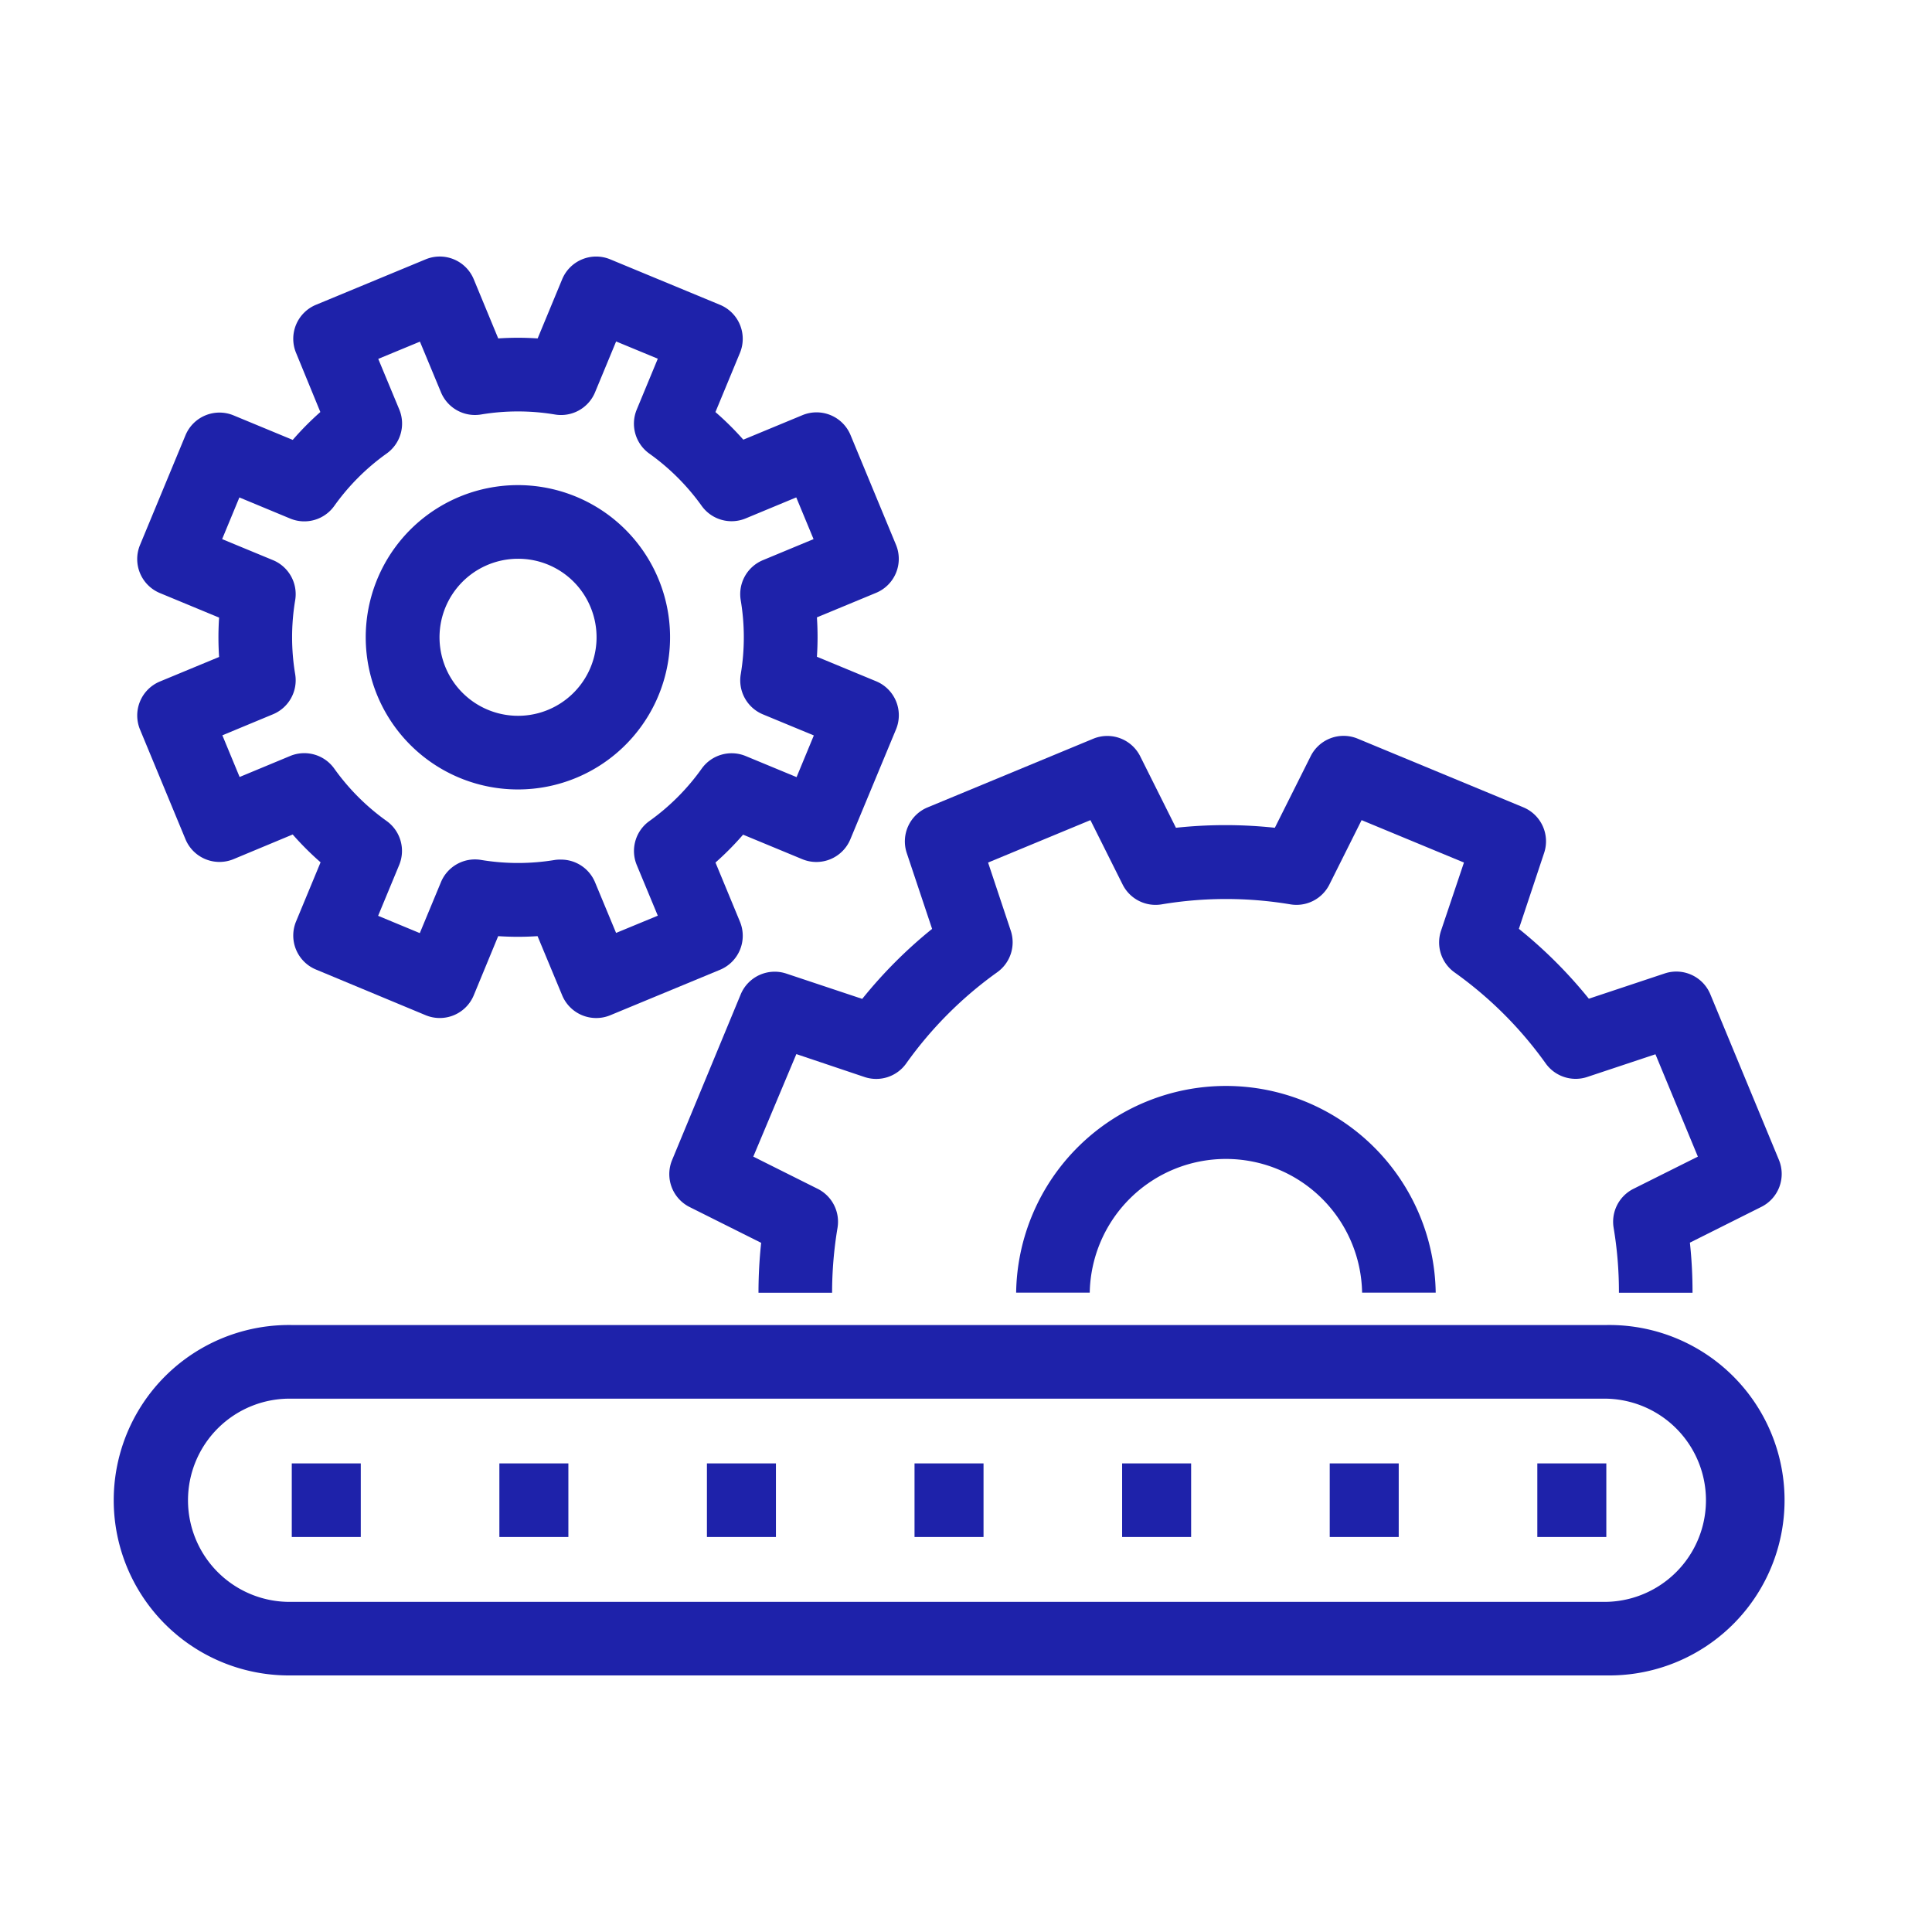
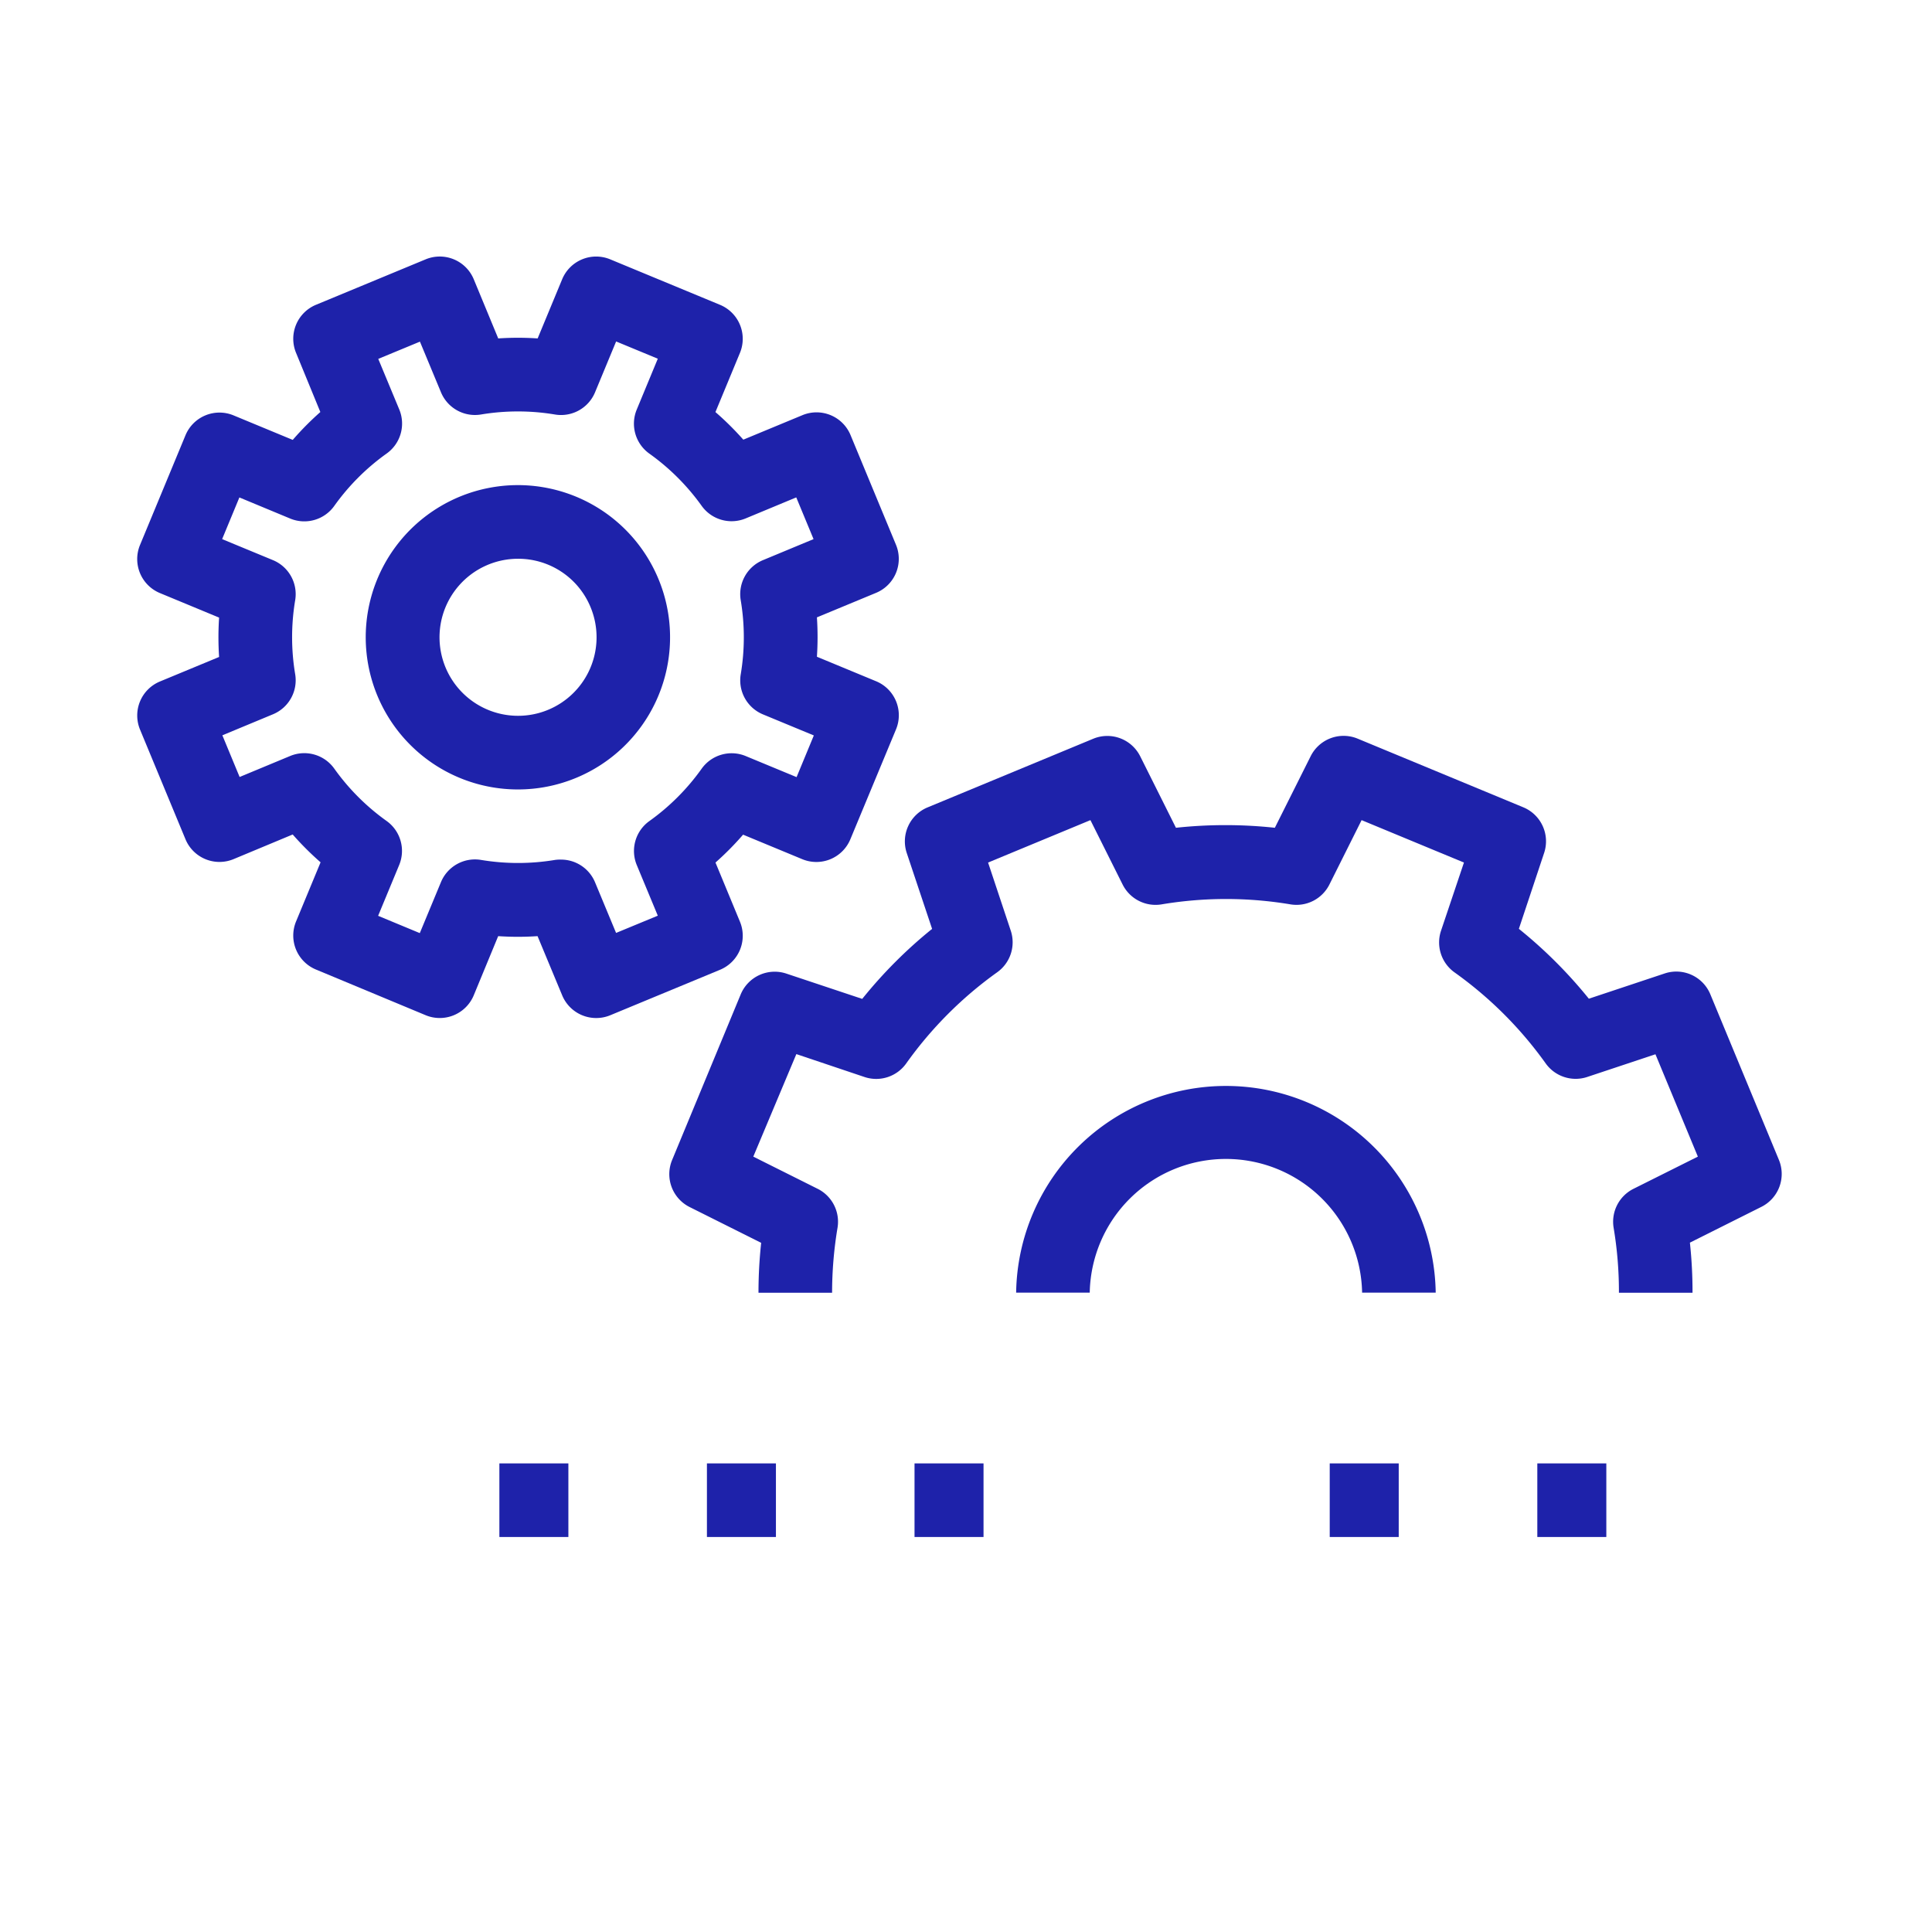
<svg xmlns="http://www.w3.org/2000/svg" width="42" height="42" viewBox="0 0 42 42">
  <g id="powering_icon_6" transform="translate(1394 -2106)">
-     <rect id="Rectangle_91" data-name="Rectangle 91" width="42" height="42" transform="translate(-1394 2106)" fill="none" opacity="0" />
    <g id="Group_1462" data-name="Group 1462" transform="translate(-1391.418 2111.625)">
      <path id="Line_77" data-name="Line 77" d="M1.5.8H0V-.8H1.5Z" transform="translate(30.838 26.988)" fill="#1e22aa" />
-       <path id="Line_78" data-name="Line 78" d="M1.5.8H0V-.8H1.5Z" transform="translate(3.761 26.988)" fill="#1e22aa" />
      <path id="Line_79" data-name="Line 79" d="M1.5.8H0V-.8H1.5Z" transform="translate(8.274 26.988)" fill="#1e22aa" />
      <path id="Line_80" data-name="Line 80" d="M1.5.8H0V-.8H1.5Z" transform="translate(12.786 26.988)" fill="#1e22aa" />
      <path id="Line_81" data-name="Line 81" d="M1.5.8H0V-.8H1.5Z" transform="translate(17.299 26.988)" fill="#1e22aa" />
-       <path id="Line_82" data-name="Line 82" d="M1.5.8H0V-.8H1.5Z" transform="translate(21.812 26.988)" fill="#1e22aa" />
      <path id="Line_83" data-name="Line 83" d="M1.5.8H0V-.8H1.5Z" transform="translate(26.325 26.988)" fill="#1e22aa" />
-       <path id="Path_66" data-name="Path 66" d="M4.009,31.082H32.59a3.809,3.809,0,1,1,0,7.617H4.009a3.809,3.809,0,1,1,0-7.617ZM32.59,37.1a2.209,2.209,0,0,0,0-4.417H4.009a2.209,2.209,0,1,0,0,4.417Z" transform="translate(-0.248 -7.902)" fill="#1e22aa" />
      <path id="Path_67" data-name="Path 67" d="M38.418,26.159l-1.6,0a8.41,8.41,0,0,0-.115-1.411.8.8,0,0,1,.431-.848l1.4-.7-.922-2.225-1.485.494a.8.8,0,0,1-.9-.294,8.485,8.485,0,0,0-1.984-1.981.8.8,0,0,1-.294-.9l.5-1.487-2.225-.922-.7,1.4a.8.8,0,0,1-.847.431,8.486,8.486,0,0,0-2.8,0,.8.8,0,0,1-.848-.431l-.7-1.4-2.225.922.494,1.484a.8.8,0,0,1-.294.9,8.475,8.475,0,0,0-1.981,1.985.8.8,0,0,1-.9.295l-1.487-.5L18,23.2l1.4.7a.8.8,0,0,1,.431.847,8.591,8.591,0,0,0-.118,1.412h-1.6a10.157,10.157,0,0,1,.058-1.085l-1.555-.778a.8.8,0,0,1-.381-1.022l1.491-3.6a.8.8,0,0,1,.992-.453l1.65.55a10.057,10.057,0,0,1,1.519-1.522L21.336,16.6a.8.8,0,0,1,.453-.992l3.6-1.492a.8.8,0,0,1,1.022.381l.777,1.554a10.07,10.07,0,0,1,2.15,0l.779-1.556a.8.8,0,0,1,1.022-.381l3.6,1.492a.8.8,0,0,1,.453.992l-.549,1.65a10.069,10.069,0,0,1,1.521,1.519l1.649-.549a.8.8,0,0,1,.992.453l1.491,3.6a.8.8,0,0,1-.381,1.021l-1.554.778A10.01,10.01,0,0,1,38.418,26.159Z" transform="translate(-4.206 -3.681)" fill="#1e22aa" />
      <path id="Path_68" data-name="Path 68" d="M10.774,16.754a.8.8,0,0,1-.739-.494L9.5,14.974a6.444,6.444,0,0,1-.856,0L8.113,16.26a.8.8,0,0,1-1.045.433L4.683,15.7a.8.8,0,0,1-.433-1.045l.533-1.286a6.457,6.457,0,0,1-.606-.605L2.891,13.3a.8.8,0,0,1-1.045-.433L.858,10.483a.8.8,0,0,1,.433-1.045l1.286-.533a6.45,6.45,0,0,1,0-.856L1.291,7.516A.8.8,0,0,1,.858,6.47l.988-2.384a.8.8,0,0,1,1.045-.433l1.287.533a6.443,6.443,0,0,1,.6-.606L4.25,2.294a.8.8,0,0,1,.433-1.045L7.067.261A.8.8,0,0,1,8.113.694L8.645,1.98a6.427,6.427,0,0,1,.857,0L10.035.694A.8.8,0,0,1,11.08.261l2.385.988A.8.8,0,0,1,13.9,2.294l-.533,1.287a6.472,6.472,0,0,1,.606.6l1.286-.533a.8.8,0,0,1,1.045.433l.988,2.385a.8.8,0,0,1-.433,1.045l-1.286.533a6.454,6.454,0,0,1,0,.856l1.287.533a.8.8,0,0,1,.433,1.045L16.3,12.868a.8.8,0,0,1-1.045.433l-1.287-.533a6.454,6.454,0,0,1-.6.606L13.9,14.66a.8.8,0,0,1-.433,1.045l-2.385.988A.8.8,0,0,1,10.774,16.754Zm-.763-3.444a.8.8,0,0,1,.739.494l.457,1.1.907-.375-.457-1.1a.8.8,0,0,1,.274-.957,4.871,4.871,0,0,0,1.137-1.139.8.8,0,0,1,.957-.274l1.106.458.375-.906L14.4,10.153a.8.8,0,0,1-.483-.871,4.869,4.869,0,0,0,0-1.609A.8.8,0,0,1,14.4,6.8l1.1-.457-.376-.907-1.1.457a.8.8,0,0,1-.957-.274A4.887,4.887,0,0,0,11.93,4.484a.8.8,0,0,1-.274-.957l.458-1.106-.906-.375L10.75,3.151a.8.8,0,0,1-.872.483,4.877,4.877,0,0,0-1.609,0A.8.8,0,0,1,7.4,3.15l-.457-1.1-.906.375.457,1.1a.8.8,0,0,1-.274.957A4.859,4.859,0,0,0,5.081,5.621a.8.8,0,0,1-.958.275L3.018,5.437l-.375.906L3.748,6.8a.8.8,0,0,1,.483.871,4.865,4.865,0,0,0,0,1.609.8.8,0,0,1-.483.871l-1.1.457.375.906,1.1-.457a.8.8,0,0,1,.957.274A4.873,4.873,0,0,0,6.218,12.47a.8.8,0,0,1,.274.957l-.458,1.105.906.376L7.4,13.8a.8.8,0,0,1,.871-.483,4.893,4.893,0,0,0,1.609,0A.8.8,0,0,1,10.011,13.31Z" transform="translate(-0.396 -0.248)" fill="#1e22aa" />
      <path id="Path_69" data-name="Path 69" d="M10.712,13.422a3.308,3.308,0,1,1,1.264-.252A3.3,3.3,0,0,1,10.712,13.422Zm0-5.015a1.707,1.707,0,1,0,1.578,1.054A1.7,1.7,0,0,0,10.71,8.407Z" transform="translate(-2.033 -1.885)" fill="#1e22aa" />
      <path id="Path_70" data-name="Path 70" d="M35.321,28.643h-1.6a2.961,2.961,0,0,0-5.921,0H26.2a4.561,4.561,0,0,1,9.121,0Z" transform="translate(-6.692 -6.167)" fill="#1e22aa" />
    </g>
  </g>
</svg>